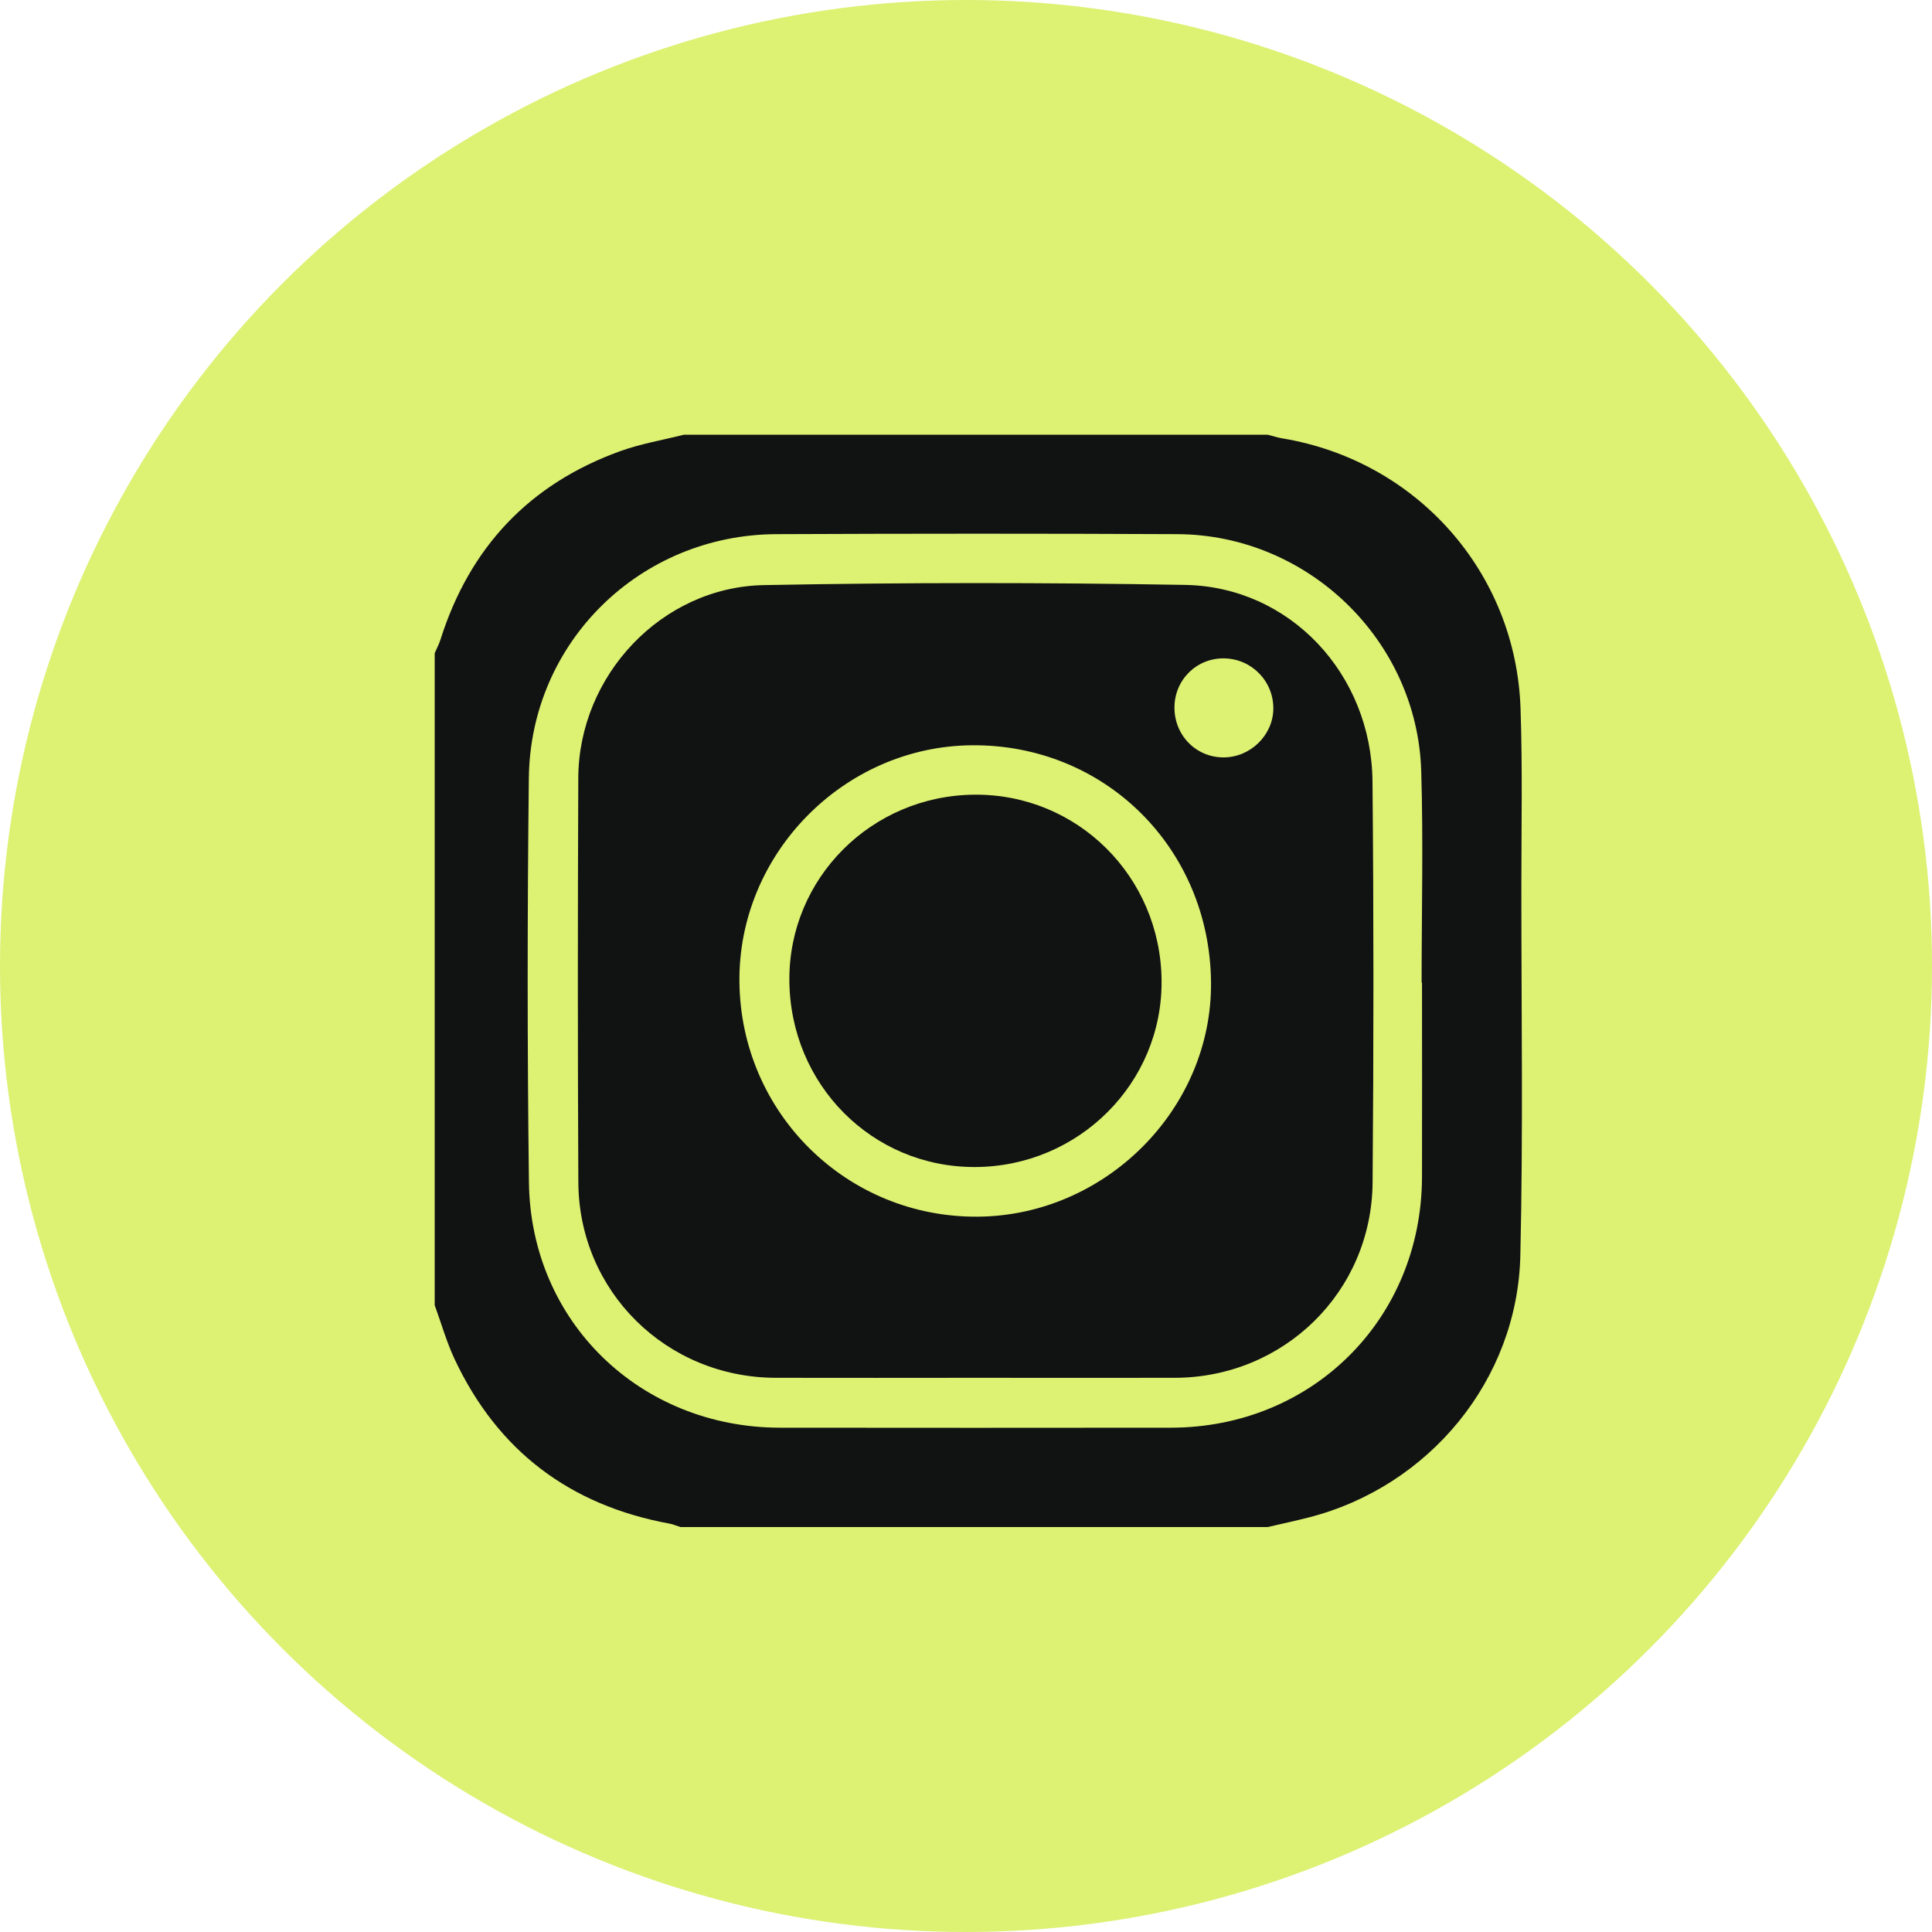
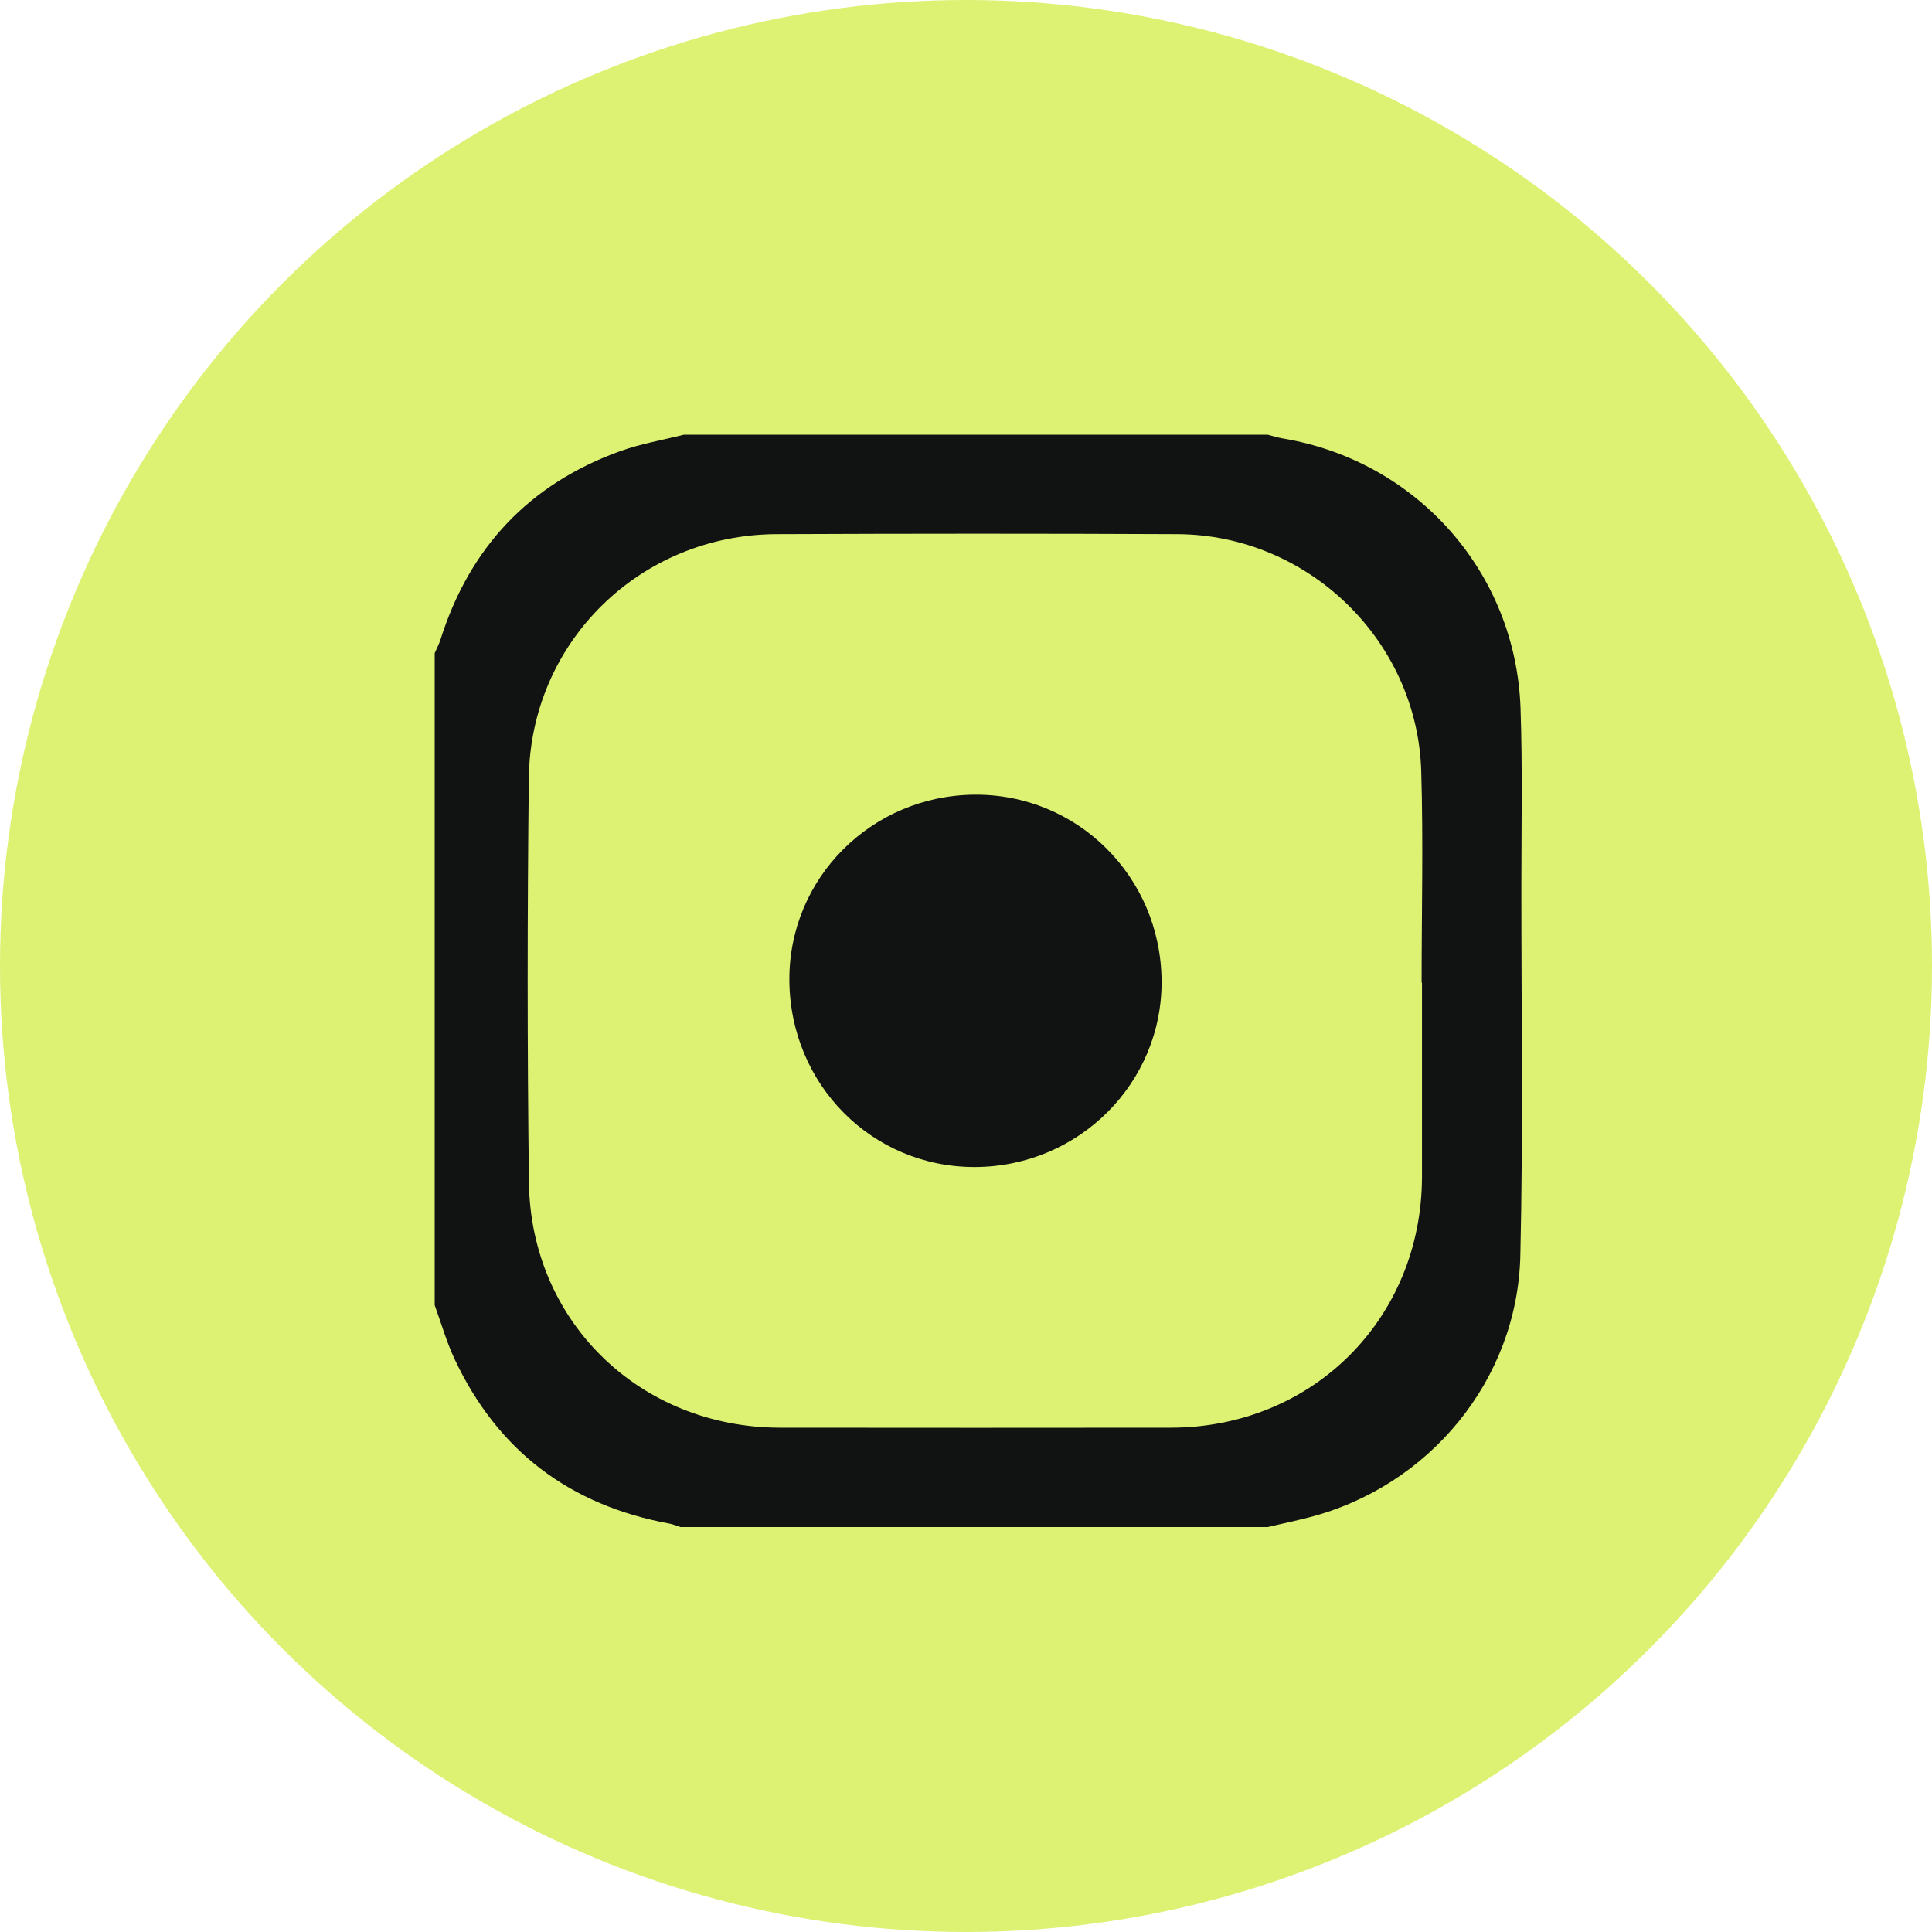
<svg xmlns="http://www.w3.org/2000/svg" width="40" height="40" viewBox="0 0 40 40" fill="none">
  <circle cx="20" cy="20" r="20" fill="#DDF173" />
-   <path d="M26.245 31.616C22.193 31.616 18.141 31.616 14.089 31.616C14.013 31.593 13.94 31.559 13.862 31.545C11.8 31.166 10.305 30.04 9.412 28.139C9.245 27.782 9.136 27.396 9 27.023C9 22.523 9 18.023 9 13.523C9.04 13.429 9.09 13.338 9.12 13.241C9.724 11.334 10.956 10.023 12.837 9.342C13.263 9.188 13.718 9.112 14.159 9C18.188 9 22.216 9 26.245 9C26.346 9.025 26.447 9.059 26.549 9.076C29.328 9.537 31.383 11.844 31.481 14.663C31.523 15.897 31.498 17.134 31.498 18.369C31.497 20.91 31.536 23.453 31.477 25.994C31.418 28.572 29.589 30.778 27.096 31.417C26.814 31.489 26.529 31.55 26.245 31.616ZM29.441 20.343C29.438 20.343 29.435 20.343 29.433 20.343C29.433 18.883 29.469 17.421 29.425 15.962C29.342 13.256 27.08 11.071 24.376 11.059C21.609 11.046 18.842 11.047 16.074 11.059C13.254 11.071 10.982 13.29 10.949 16.108C10.917 18.898 10.916 21.69 10.951 24.481C10.988 27.369 13.255 29.556 16.151 29.559C18.848 29.562 21.544 29.562 24.241 29.559C27.176 29.556 29.431 27.305 29.441 24.371C29.445 23.028 29.441 21.686 29.441 20.343Z" fill="#111212" />
-   <path d="M20.192 28.526C18.814 28.526 17.437 28.53 16.058 28.526C13.795 28.519 11.986 26.738 11.974 24.478C11.96 21.688 11.961 18.897 11.973 16.106C11.982 13.985 13.697 12.155 15.814 12.114C18.721 12.059 21.631 12.059 24.538 12.11C26.706 12.148 28.395 13.953 28.416 16.18C28.442 18.947 28.441 21.714 28.418 24.481C28.399 26.747 26.582 28.52 24.324 28.526C22.947 28.529 21.569 28.526 20.192 28.526ZM25.073 20.335C25.046 17.559 22.874 15.407 20.122 15.43C17.468 15.451 15.278 17.683 15.309 20.335C15.34 23.051 17.536 25.211 20.245 25.19C22.894 25.169 25.098 22.953 25.073 20.335ZM24.316 14.65C24.315 15.228 24.768 15.685 25.338 15.681C25.89 15.678 26.356 15.221 26.363 14.678C26.37 14.107 25.918 13.641 25.348 13.631C24.775 13.621 24.316 14.074 24.316 14.65Z" fill="#111212" />
+   <path d="M26.245 31.616C22.193 31.616 18.141 31.616 14.089 31.616C14.013 31.593 13.94 31.559 13.862 31.545C11.8 31.166 10.305 30.04 9.412 28.139C9.245 27.782 9.136 27.396 9 27.023C9 22.523 9 18.023 9 13.523C9.04 13.429 9.09 13.338 9.12 13.241C9.724 11.334 10.956 10.023 12.837 9.342C13.263 9.188 13.718 9.112 14.159 9C18.188 9 22.216 9 26.245 9C26.346 9.025 26.447 9.059 26.549 9.076C29.328 9.537 31.383 11.844 31.481 14.663C31.523 15.897 31.498 17.134 31.498 18.369C31.497 20.91 31.536 23.453 31.477 25.994C31.418 28.572 29.589 30.778 27.096 31.417C26.814 31.489 26.529 31.55 26.245 31.616ZM29.441 20.343C29.438 20.343 29.435 20.343 29.433 20.343C29.433 18.883 29.469 17.421 29.425 15.962C29.342 13.256 27.08 11.071 24.376 11.059C21.609 11.046 18.842 11.047 16.074 11.059C13.254 11.071 10.982 13.29 10.949 16.108C10.917 18.898 10.916 21.69 10.951 24.481C10.988 27.369 13.255 29.556 16.151 29.559C18.848 29.562 21.544 29.562 24.241 29.559C27.176 29.556 29.431 27.305 29.441 24.371Z" fill="#111212" />
  <path d="M16.343 20.297C16.329 18.186 18.039 16.47 20.176 16.453C22.306 16.436 24.03 18.148 24.049 20.3C24.069 22.42 22.338 24.153 20.191 24.162C18.062 24.171 16.357 22.459 16.343 20.297Z" fill="#111212" />
</svg>